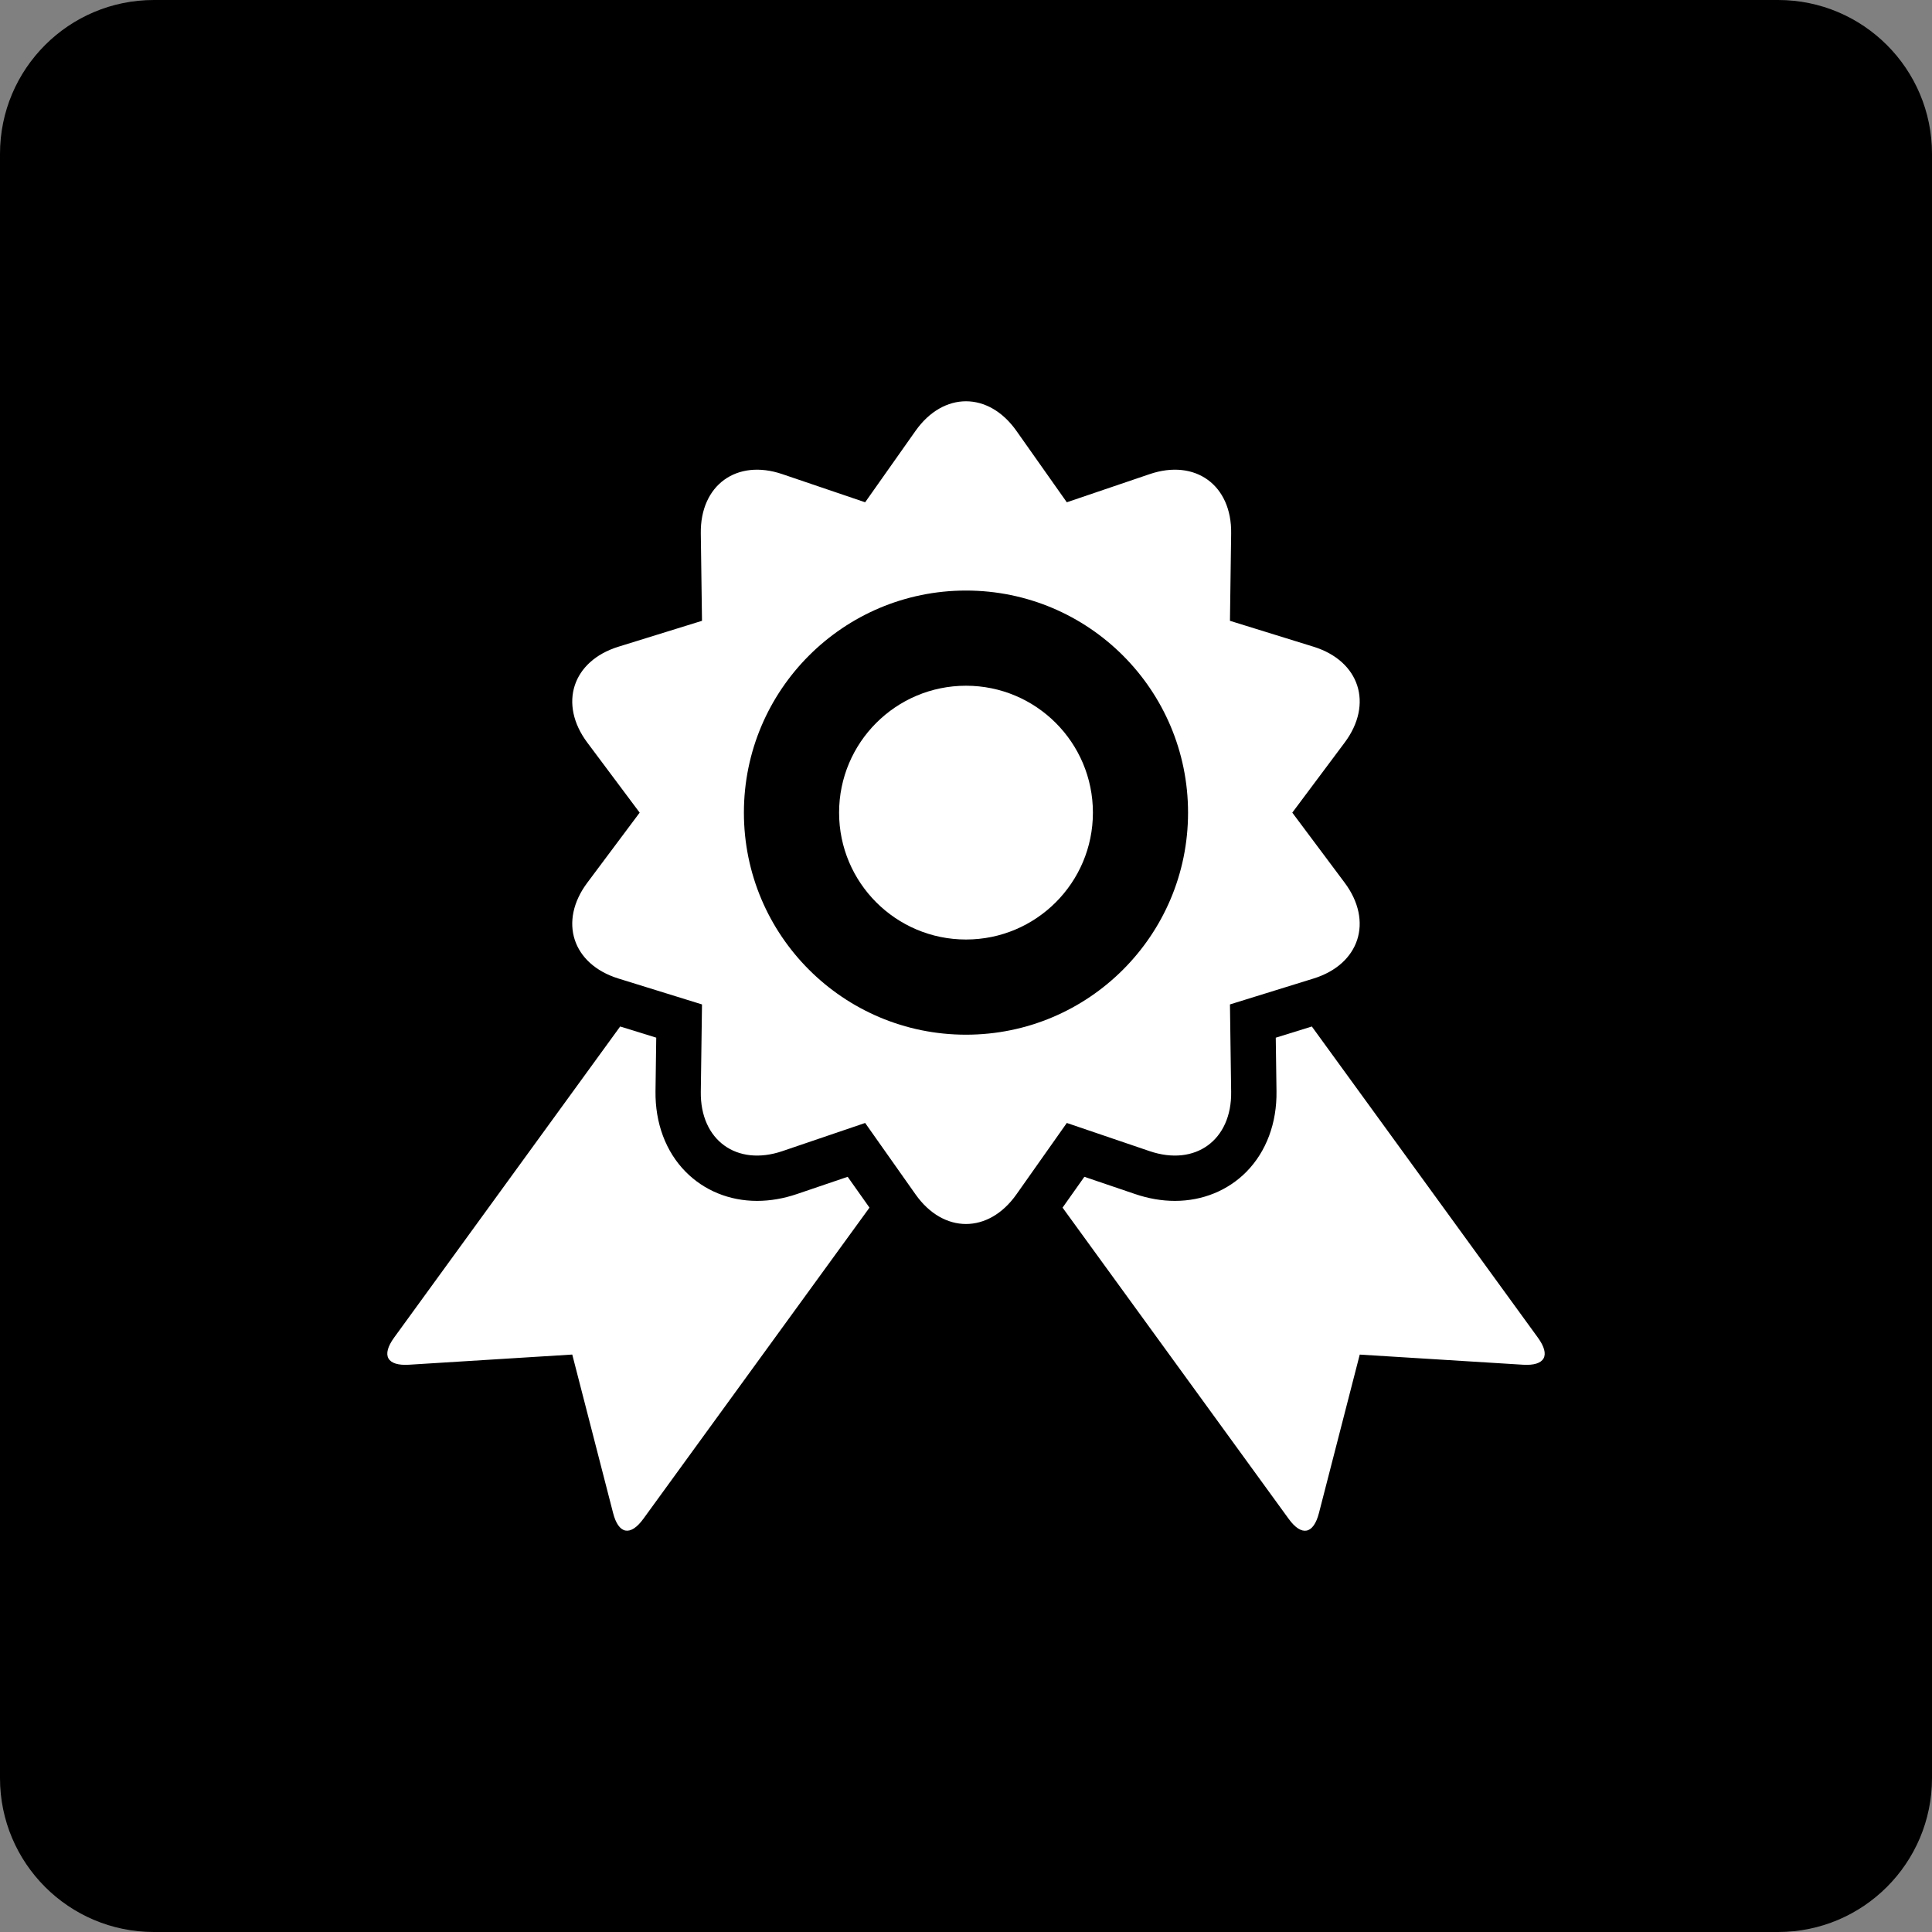
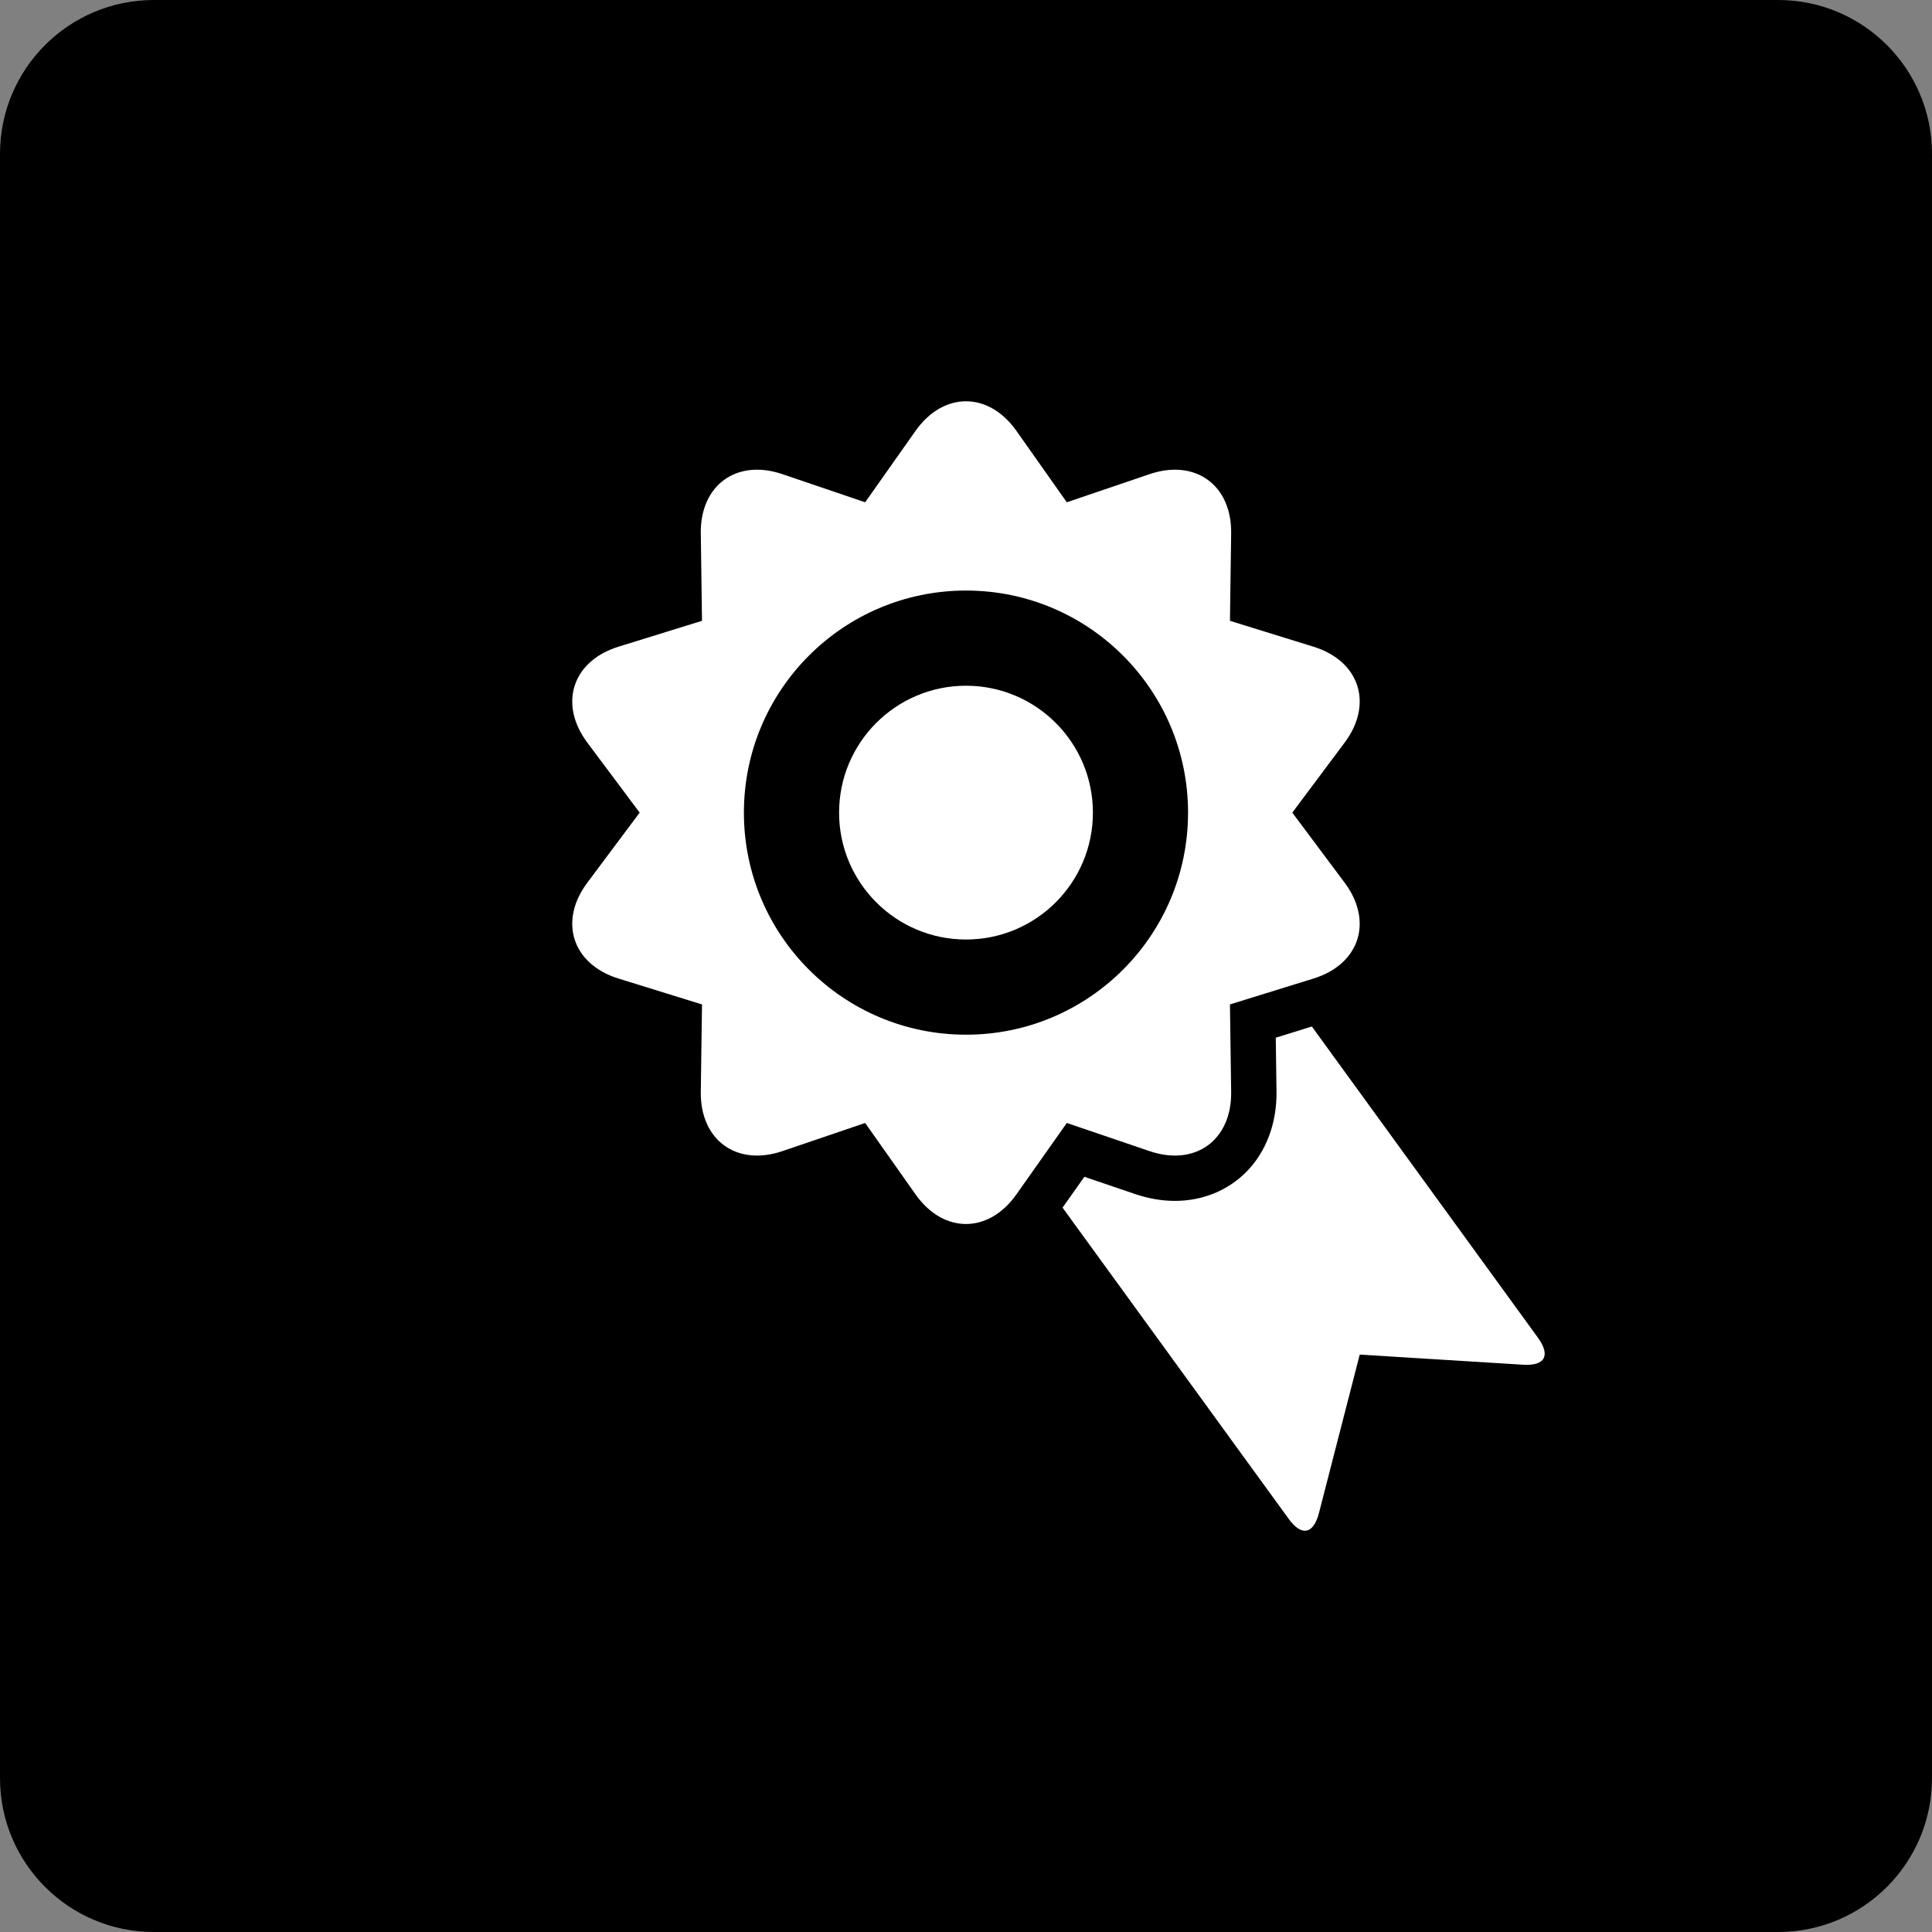
<svg xmlns="http://www.w3.org/2000/svg" width="45" height="45" viewBox="0 0 45 45" fill="none">
  <rect x="0" y="0" width="45" height="45" fill="#808080" stroke="none" />
  <path d="M0 3.584C0 1.604 1.604 0 3.584 0H41.416C43.395 0 45 1.604 45 3.584V41.416C45 43.395 43.395 45 41.416 45H3.584C1.604 45 0 43.395 0 41.416V3.584Z" fill="black" />
  <path d="M26.776 26.812C27.841 27.174 28.692 26.556 28.676 25.431C28.661 24.307 28.648 23.395 28.648 23.395L30.594 22.792C31.668 22.46 31.992 21.459 31.319 20.559C30.646 19.658 30.1 18.928 30.1 18.928L31.319 17.297C31.993 16.396 31.668 15.396 30.594 15.063C29.52 14.73 28.648 14.46 28.648 14.46L28.676 12.424C28.692 11.299 27.841 10.681 26.776 11.044C25.712 11.406 24.848 11.699 24.848 11.699L23.674 10.035C23.025 9.117 21.974 9.117 21.325 10.035C20.676 10.954 20.151 11.699 20.151 11.699L18.223 11.044C17.158 10.681 16.307 11.3 16.323 12.424C16.338 13.549 16.351 14.46 16.351 14.46L14.405 15.063C13.331 15.396 13.006 16.396 13.68 17.297C14.353 18.198 14.899 18.928 14.899 18.928L13.68 20.559C13.006 21.459 13.331 22.459 14.405 22.792C15.48 23.125 16.351 23.395 16.351 23.395L16.323 25.431C16.308 26.556 17.158 27.174 18.223 26.812C19.288 26.449 20.151 26.156 20.151 26.156L21.325 27.82C21.974 28.739 23.025 28.739 23.674 27.82C24.323 26.901 24.848 26.156 24.848 26.156L26.776 26.812ZM22.5 24.1C19.643 24.1 17.327 21.785 17.327 18.928C17.327 16.071 19.643 13.755 22.5 13.755C25.357 13.755 27.672 16.071 27.672 18.928C27.672 21.785 25.357 24.1 22.5 24.1Z" fill="white" />
  <path d="M22.5 21.883C24.132 21.883 25.456 20.56 25.456 18.928C25.456 17.295 24.132 15.972 22.5 15.972C20.868 15.972 19.544 17.295 19.544 18.928C19.544 20.56 20.868 21.883 22.5 21.883Z" fill="white" />
  <path d="M35.821 31.157L30.555 23.909L29.715 24.17L29.732 25.416C29.743 26.158 29.494 26.824 29.031 27.294C28.6 27.73 28.009 27.971 27.367 27.971C27.061 27.971 26.749 27.917 26.437 27.811L25.257 27.41L24.749 28.128L30.015 35.376C30.315 35.791 30.593 35.738 30.721 35.241L31.671 31.551L35.474 31.787C35.986 31.819 36.122 31.572 35.821 31.157Z" fill="white" />
-   <path d="M18.564 27.811C18.252 27.917 17.939 27.971 17.633 27.971C16.991 27.971 16.401 27.73 15.97 27.293C15.507 26.825 15.258 26.158 15.268 25.416L15.285 24.169L14.445 23.909L9.179 31.156C8.878 31.572 9.014 31.819 9.526 31.787L13.329 31.55L14.28 35.24C14.407 35.737 14.685 35.79 14.986 35.375L20.252 28.128L19.744 27.41L18.564 27.811Z" fill="white" />
</svg>